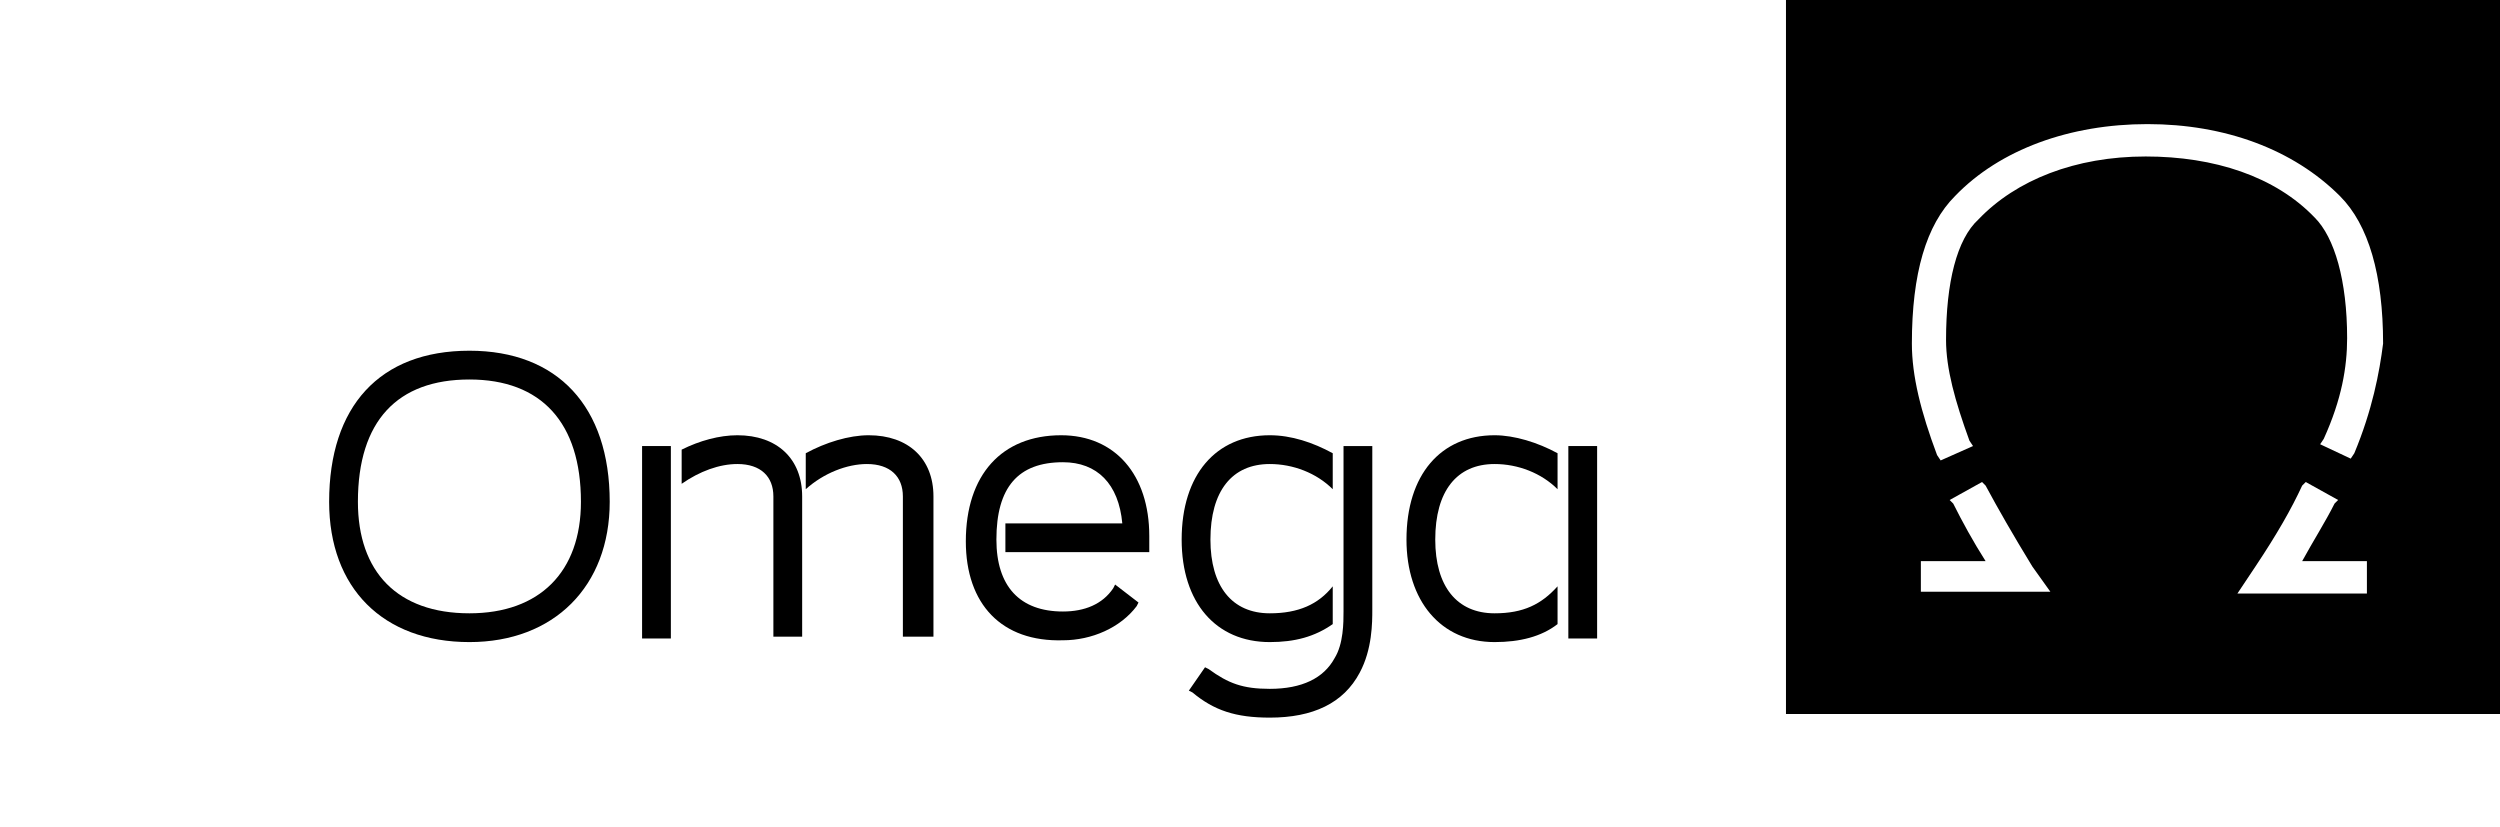
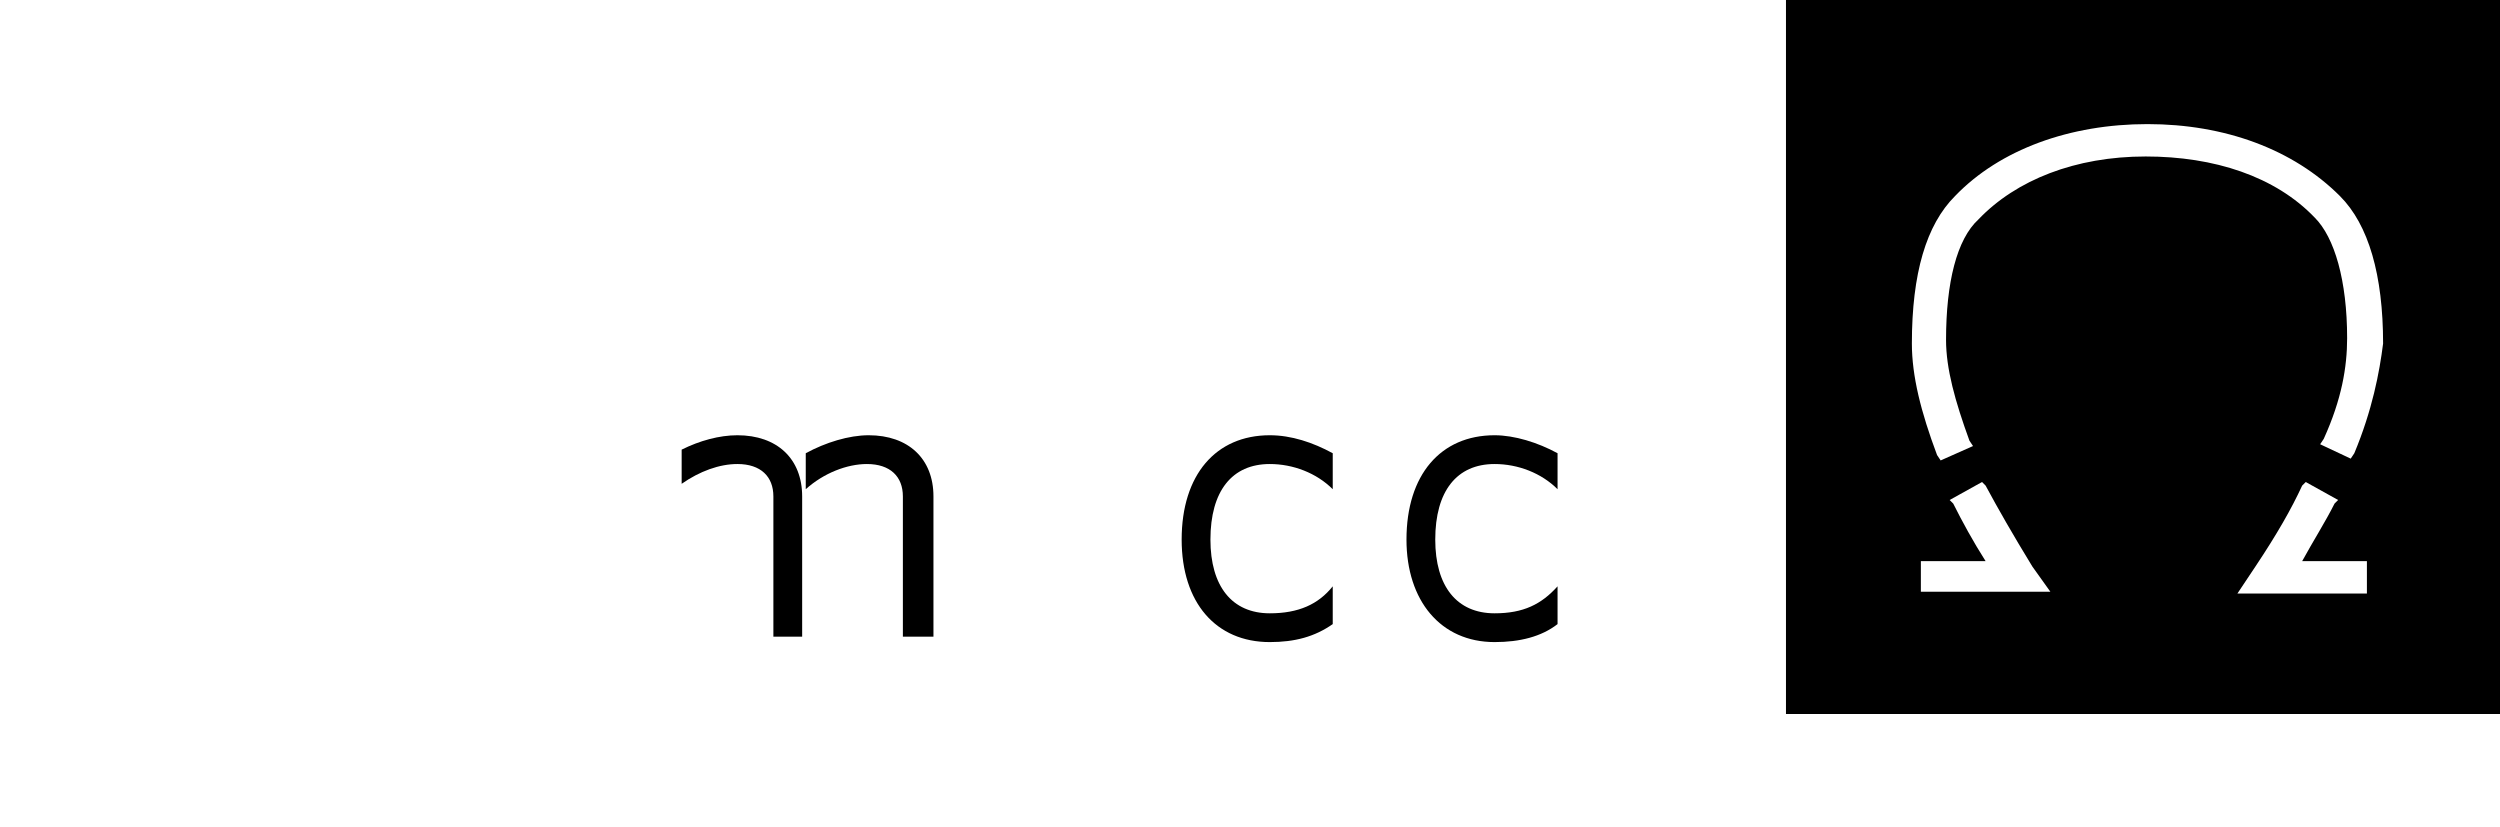
<svg xmlns="http://www.w3.org/2000/svg" version="1.1" id="Layer_1" x="0px" y="0px" viewBox="0 0 139 46" style="enable-background:new 0 0 139 46;" xml:space="preserve">
  <style type="text/css">
	.st0{fill-rule:evenodd;clip-rule:evenodd;}
</style>
  <g>
    <path class="st0" d="M99.3,39.7V0H139v39.7H99.3z M106.8,31.1v1.8h7.2l-1-1.4c-1.1-1.8-1.9-3.2-2.6-4.5l-0.2-0.2l-1.8,1l0.2,0.2   c0.5,1,1.1,2.1,1.8,3.2l0,0H106.8z M124.4,33h7.2v-1.8H128l0,0c0.6-1.1,1.3-2.2,1.8-3.2l0.2-0.2l-1.8-1l-0.2,0.2   c-0.6,1.3-1.4,2.7-2.6,4.5L124.4,33z M130.7,25.5l0.2-0.3c1-2.4,1.4-4.5,1.6-6.1c0-3.8-0.8-6.6-2.4-8.2c-2.6-2.6-6.4-4-10.7-4   c-4.3,0-8.2,1.4-10.7,4c-1.6,1.6-2.4,4.3-2.4,8.2c0,1.8,0.5,3.8,1.4,6.2l0.2,0.3l1.8-0.8l-0.2-0.3c-0.8-2.2-1.3-4-1.3-5.6   c0-3.2,0.6-5.6,1.8-6.7c2.1-2.2,5.4-3.5,9.3-3.5c3.8,0,7.2,1.1,9.4,3.4c1.1,1.1,1.8,3.5,1.8,6.7c0,1.6-0.3,3.4-1.3,5.6l-0.2,0.3   L130.7,25.5z" />
    <path d="M83.1,34.1c-2.1,0-3.3-1.5-3.3-4.1c0-2.7,1.2-4.2,3.3-4.2c1.3,0,2.6,0.5,3.5,1.4v-2c-1.1-0.6-2.4-1-3.5-1   c-3,0-4.9,2.2-4.9,5.8c0,3.4,1.9,5.7,4.9,5.7c1.4,0,2.6-0.3,3.5-1v-2.1C85.7,33.6,84.7,34.1,83.1,34.1z" />
-     <path d="M88.8,24.8h-1.6v10.7h1.6V24.8z" />
-     <path d="M74.7,34v-9.2h1.6v9.1c0,0.7,0,2.2-0.7,3.5c-0.9,1.7-2.6,2.5-5,2.5c-1.9,0-3.1-0.4-4.3-1.4l-0.2-0.1l0.9-1.3l0.2,0.1   c1.1,0.8,1.9,1.1,3.4,1.1c1.8,0,3-0.6,3.6-1.7C74.7,35.8,74.7,34.6,74.7,34z" />
    <path d="M67.3,30c0,2.6,1.2,4.1,3.3,4.1c1.6,0,2.7-0.5,3.5-1.5v2.1c-1,0.7-2.1,1-3.5,1c-3,0-4.9-2.2-4.9-5.7c0-3.6,1.9-5.8,4.9-5.8   c1.2,0,2.4,0.4,3.5,1v2c-0.9-0.9-2.2-1.4-3.5-1.4C68.5,25.8,67.3,27.3,67.3,30z" />
-     <path d="M53.7,30.1c0-3.7,2-5.9,5.3-5.9c3,0,4.9,2.2,4.9,5.6c0,0,0,0,0,0.1c0,0,0,0,0,0.1c0,0.1,0,0.2,0,0.2l0,0c0,0.1,0,0.2,0,0.3   v0.2h-8v-1.6h6.5c-0.2-2.2-1.4-3.4-3.3-3.4c-2.5,0-3.7,1.4-3.7,4.3c0,2.6,1.3,4,3.7,4c1.2,0,2.2-0.4,2.8-1.3l0.1-0.2l1.3,1   l-0.1,0.2c-0.9,1.2-2.5,1.9-4.1,1.9C55.7,35.7,53.7,33.6,53.7,30.1z" />
-     <path class="st0" d="M26.1,19.5c-5,0-7.8,3.1-7.8,8.4c0,4.8,3,7.8,7.8,7.8c4.7,0,7.8-3.1,7.8-7.8C33.9,22.6,31,19.5,26.1,19.5z    M32.3,27.9c0,3.9-2.3,6.2-6.2,6.2c-4,0-6.2-2.3-6.2-6.2c0-4.5,2.2-6.8,6.2-6.8C30.1,21.1,32.3,23.5,32.3,27.9z" />
    <path d="M44.6,35.4v-7.8c0-2.1-1.4-3.4-3.6-3.4c-1,0-2.1,0.3-3.1,0.8v1.9c1-0.7,2.1-1.1,3.1-1.1c1.3,0,2,0.7,2,1.8v7.8H44.6z" />
-     <path d="M37.3,24.8h-1.6v10.7h1.6V24.8z" />
    <path d="M51.9,35.4v-7.8c0-2.1-1.4-3.4-3.6-3.4c-1.1,0-2.4,0.4-3.5,1v2l0,0c1-0.9,2.3-1.4,3.4-1.4c1.3,0,2,0.7,2,1.8v7.8H51.9z" />
  </g>
</svg>